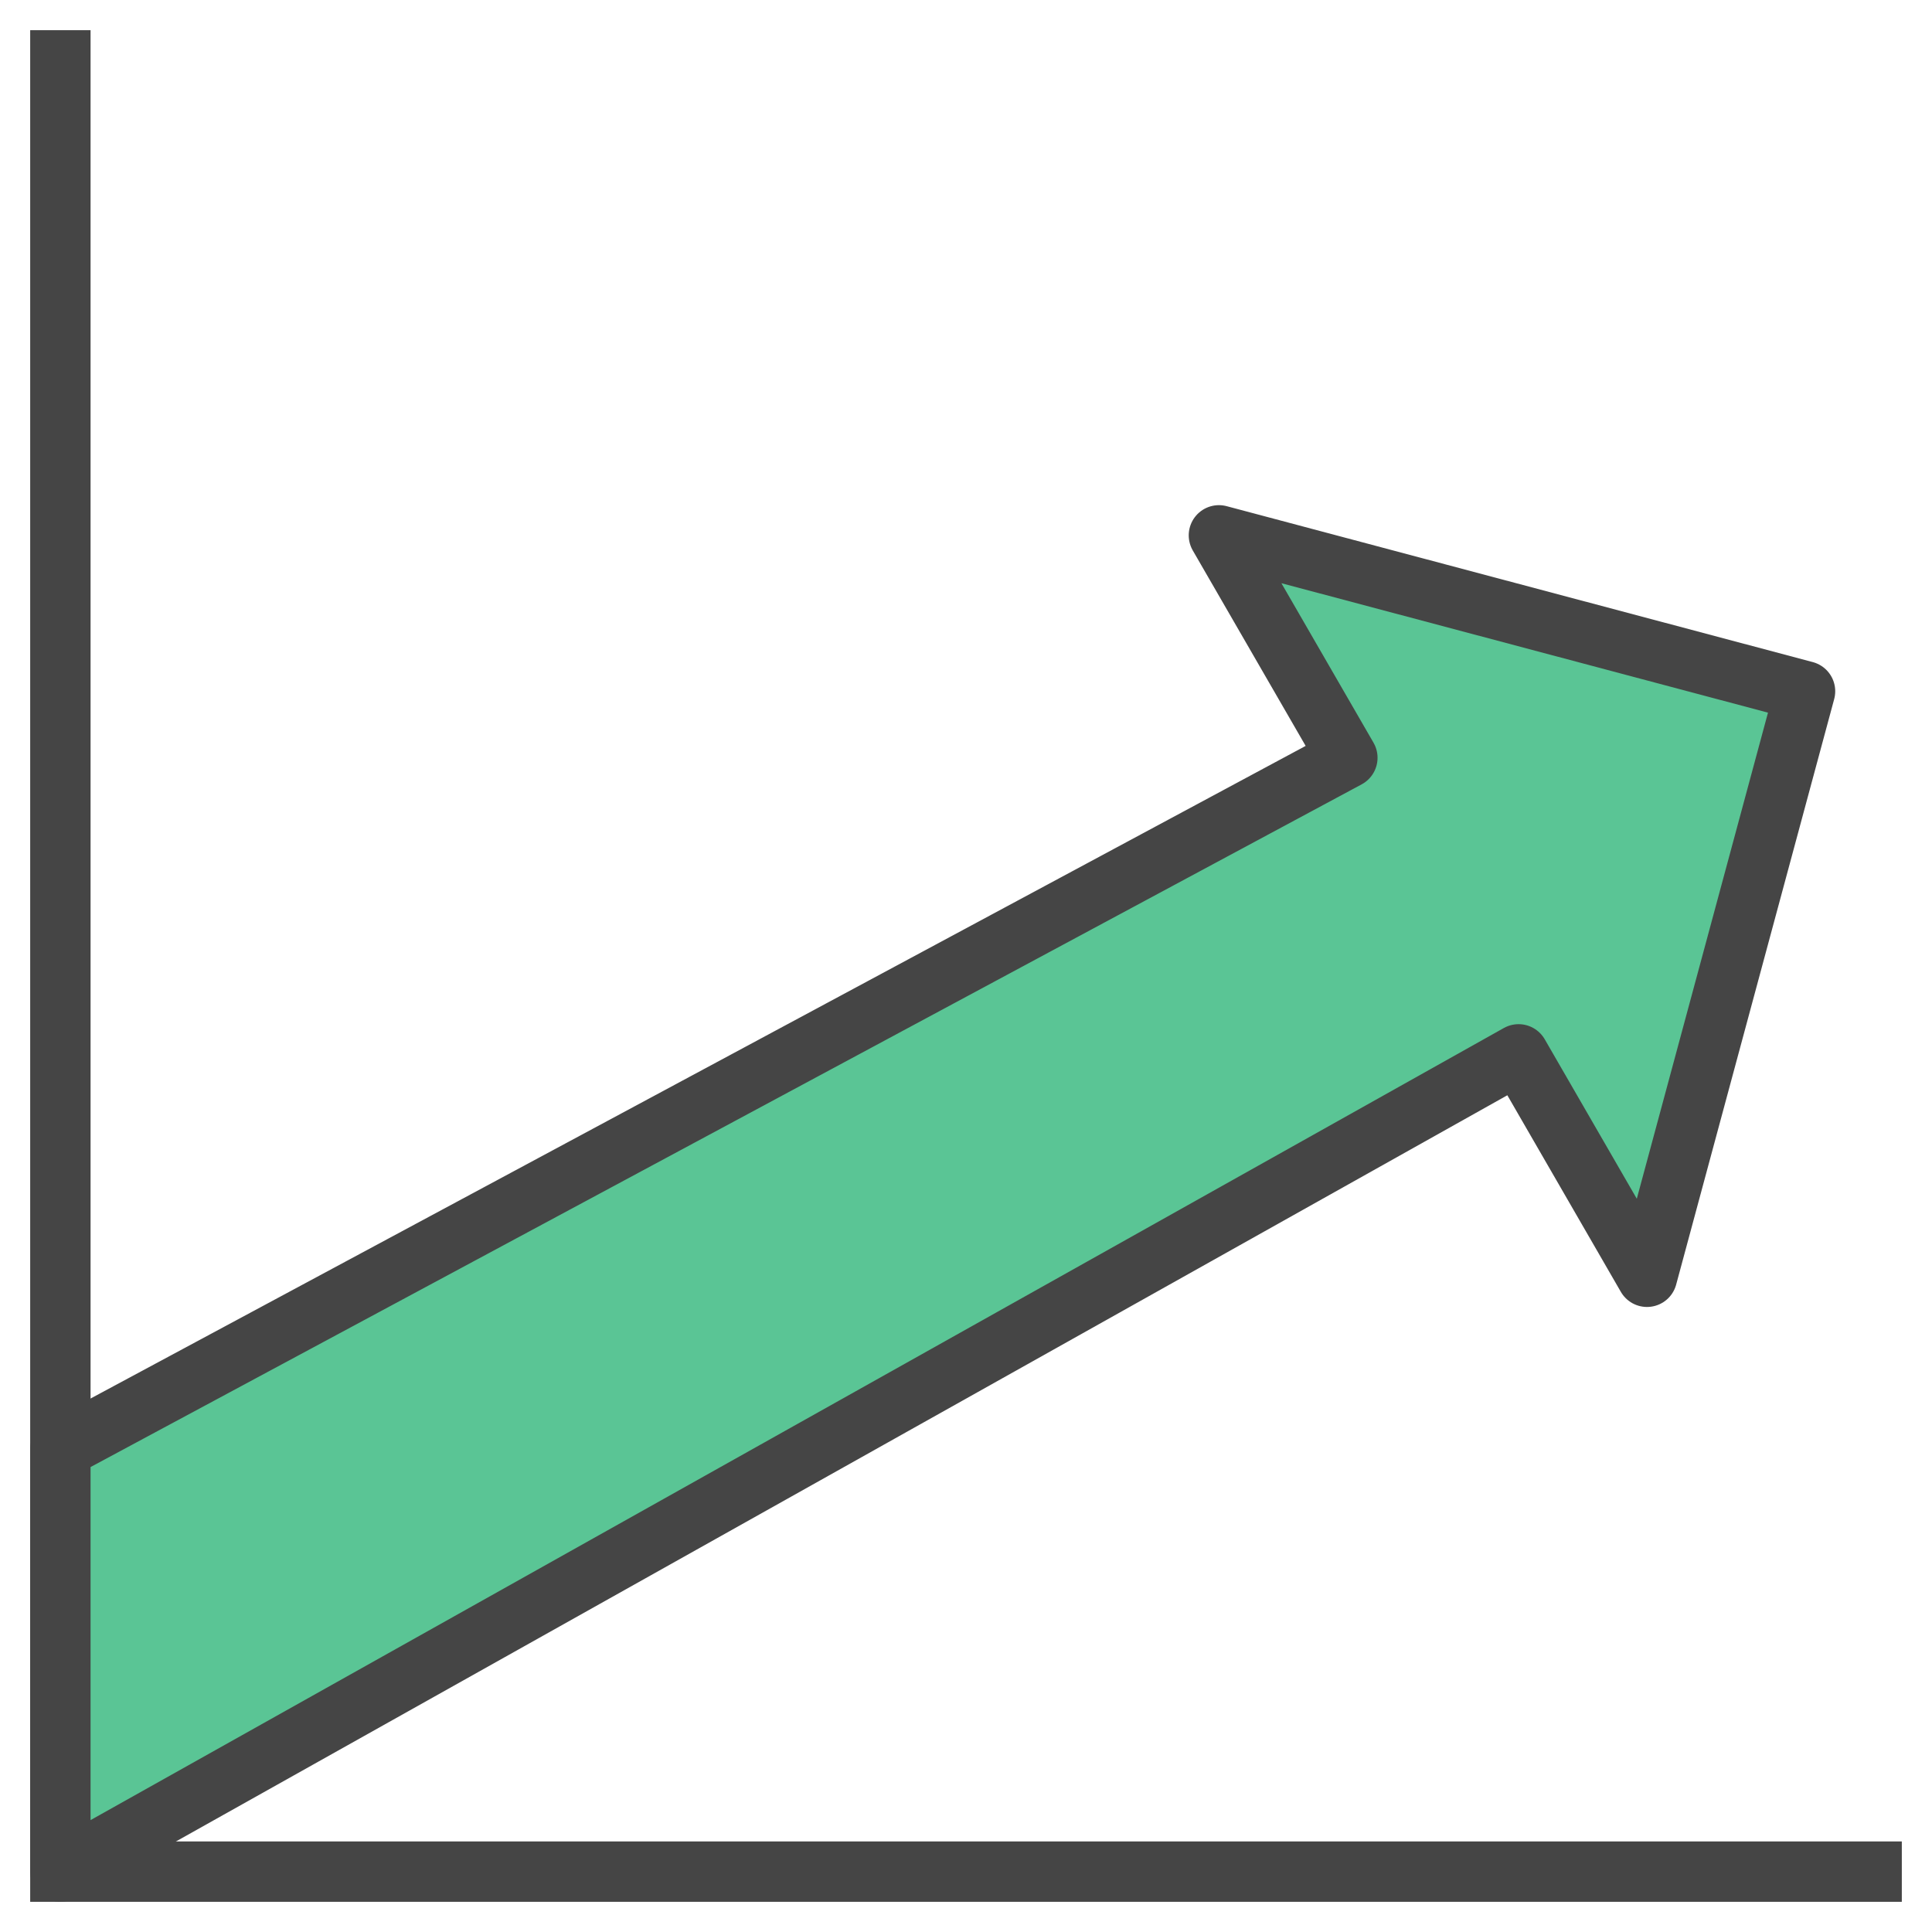
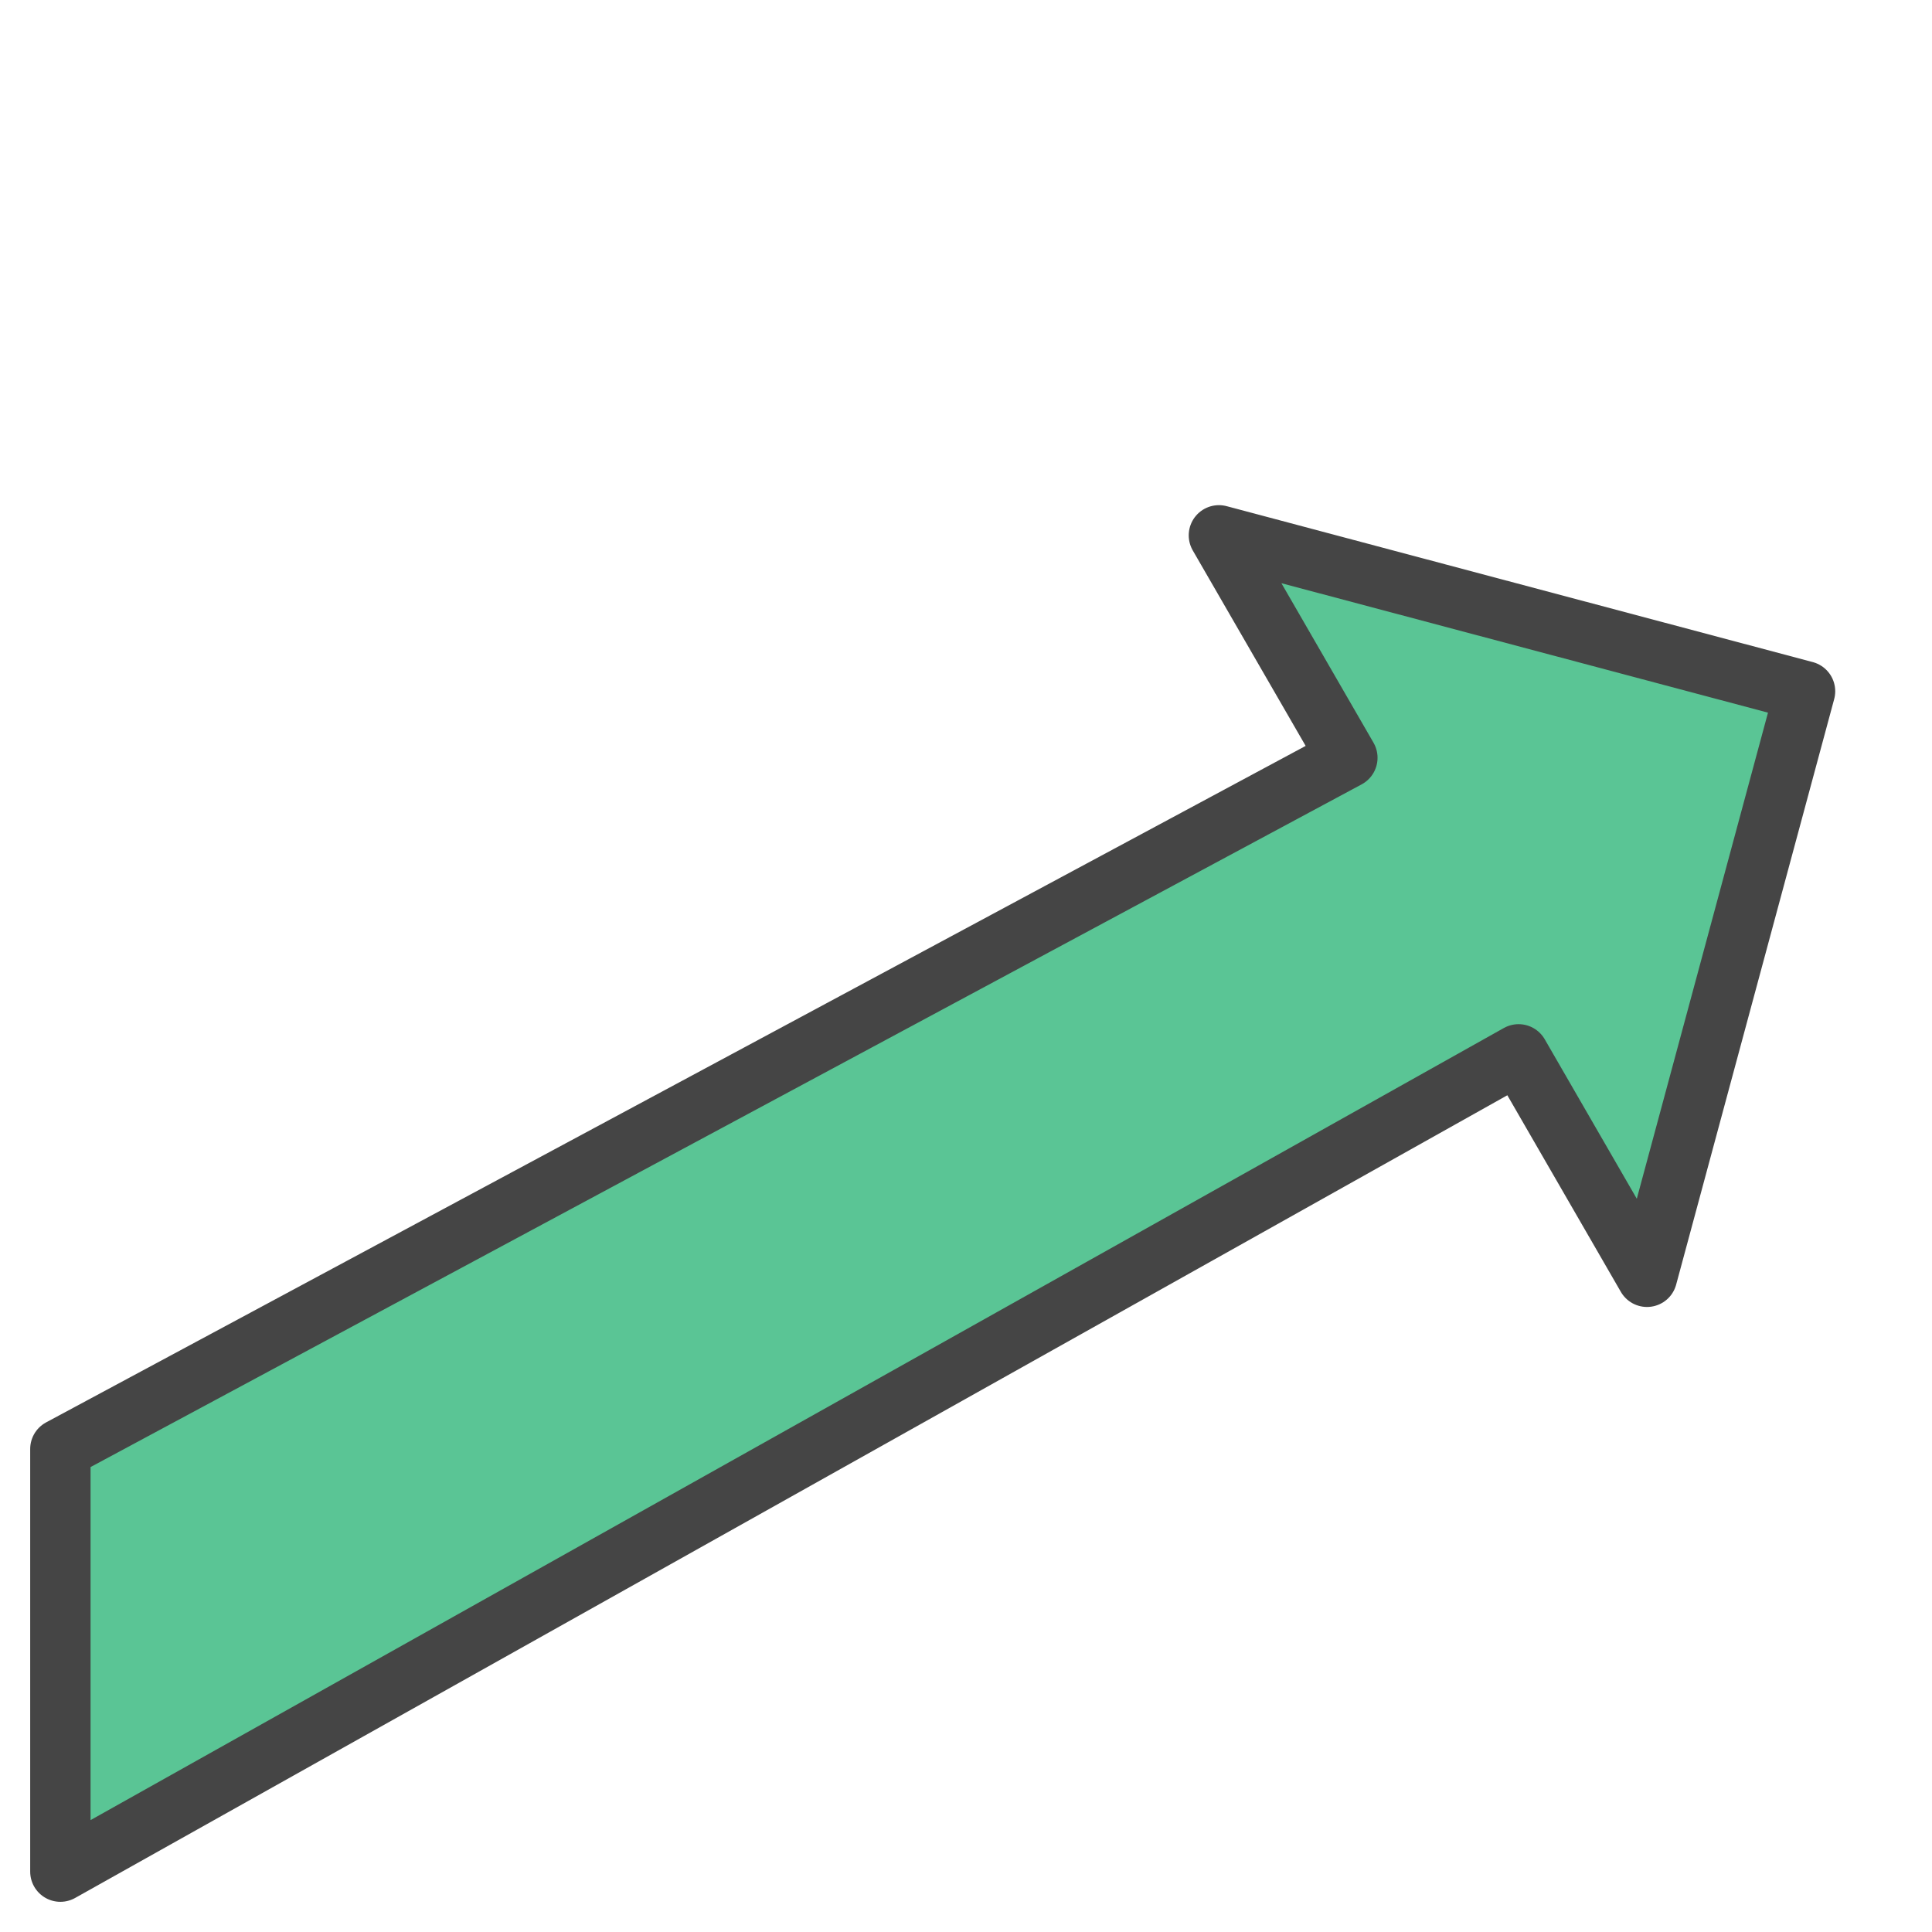
<svg xmlns="http://www.w3.org/2000/svg" id="a" viewBox="0 0 64 64">
  <defs>
    <style>.b{fill:#5ac595;stroke-linecap:round;stroke-linejoin:round;}.b,.c{stroke:#454545;stroke-width:2px;}.c{fill:none;stroke-miterlimit:10;}</style>
  </defs>
-   <polyline class="c" points="2 1 2 62 63 62" />
  <polygon class="b" points="2 62 50.305 34.927 54.559 42.295 59.794 22.899 40.378 17.734 44.633 25.102 2 48 2 62" />
</svg>